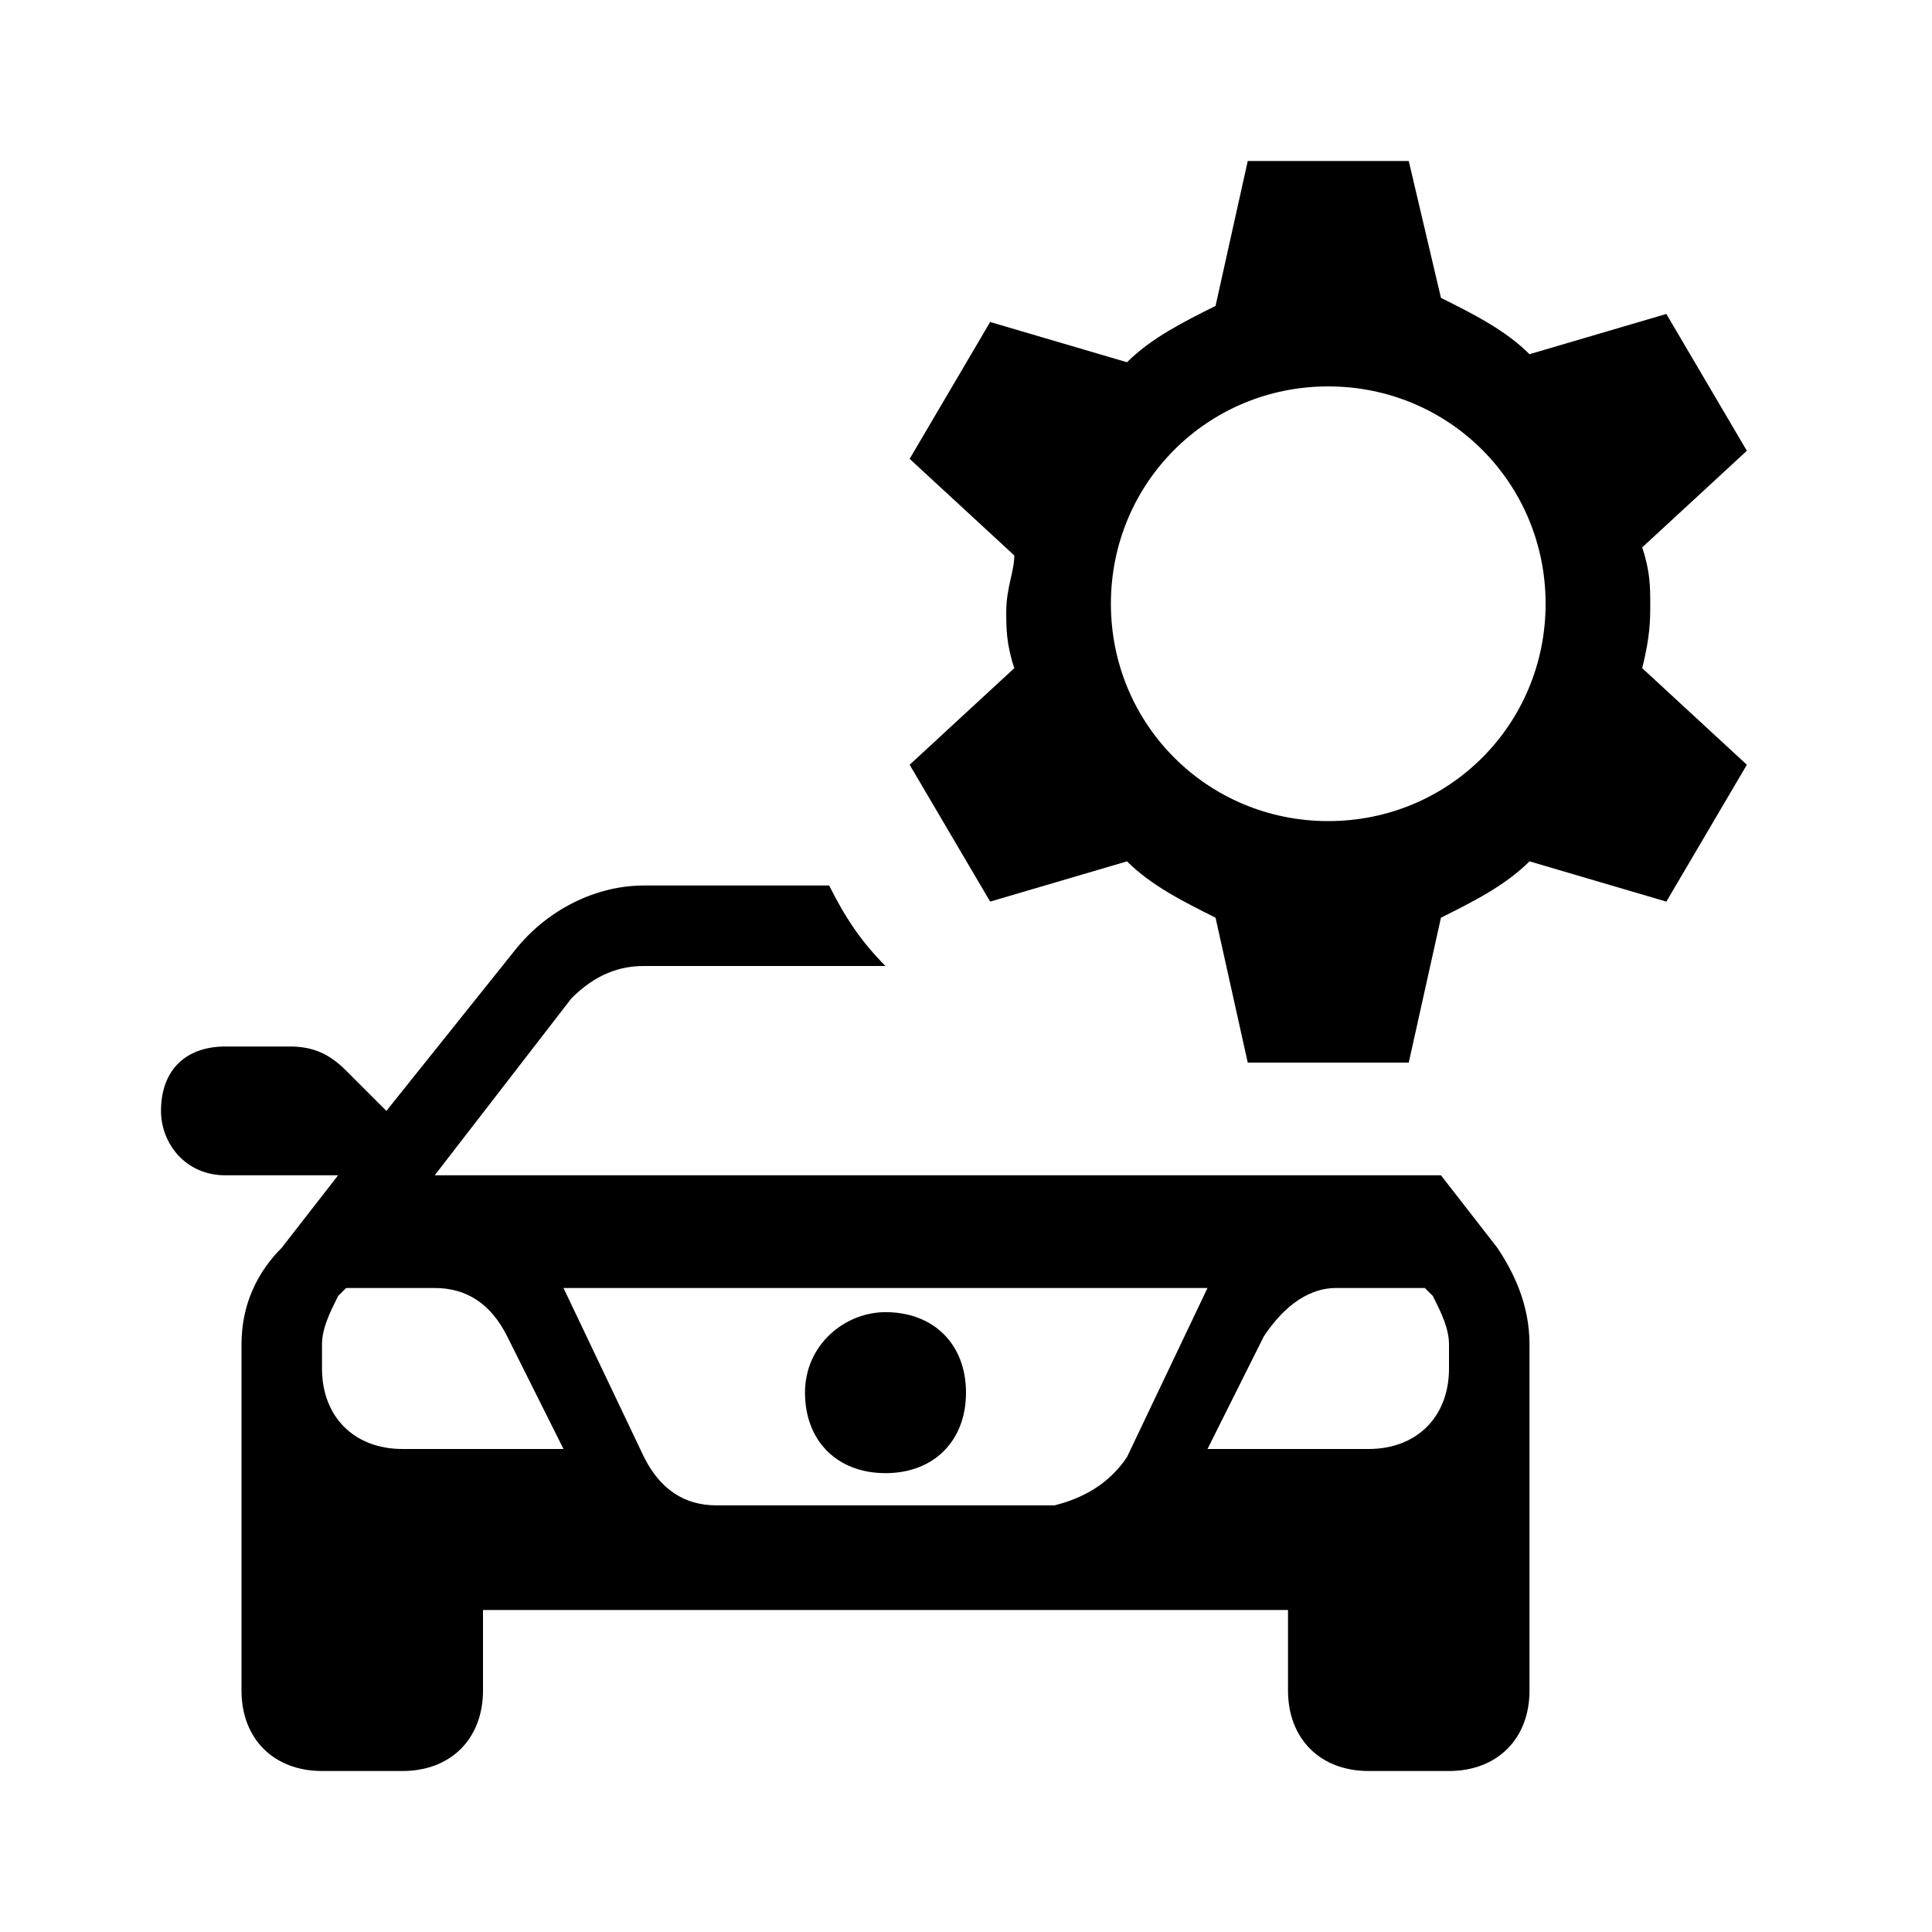
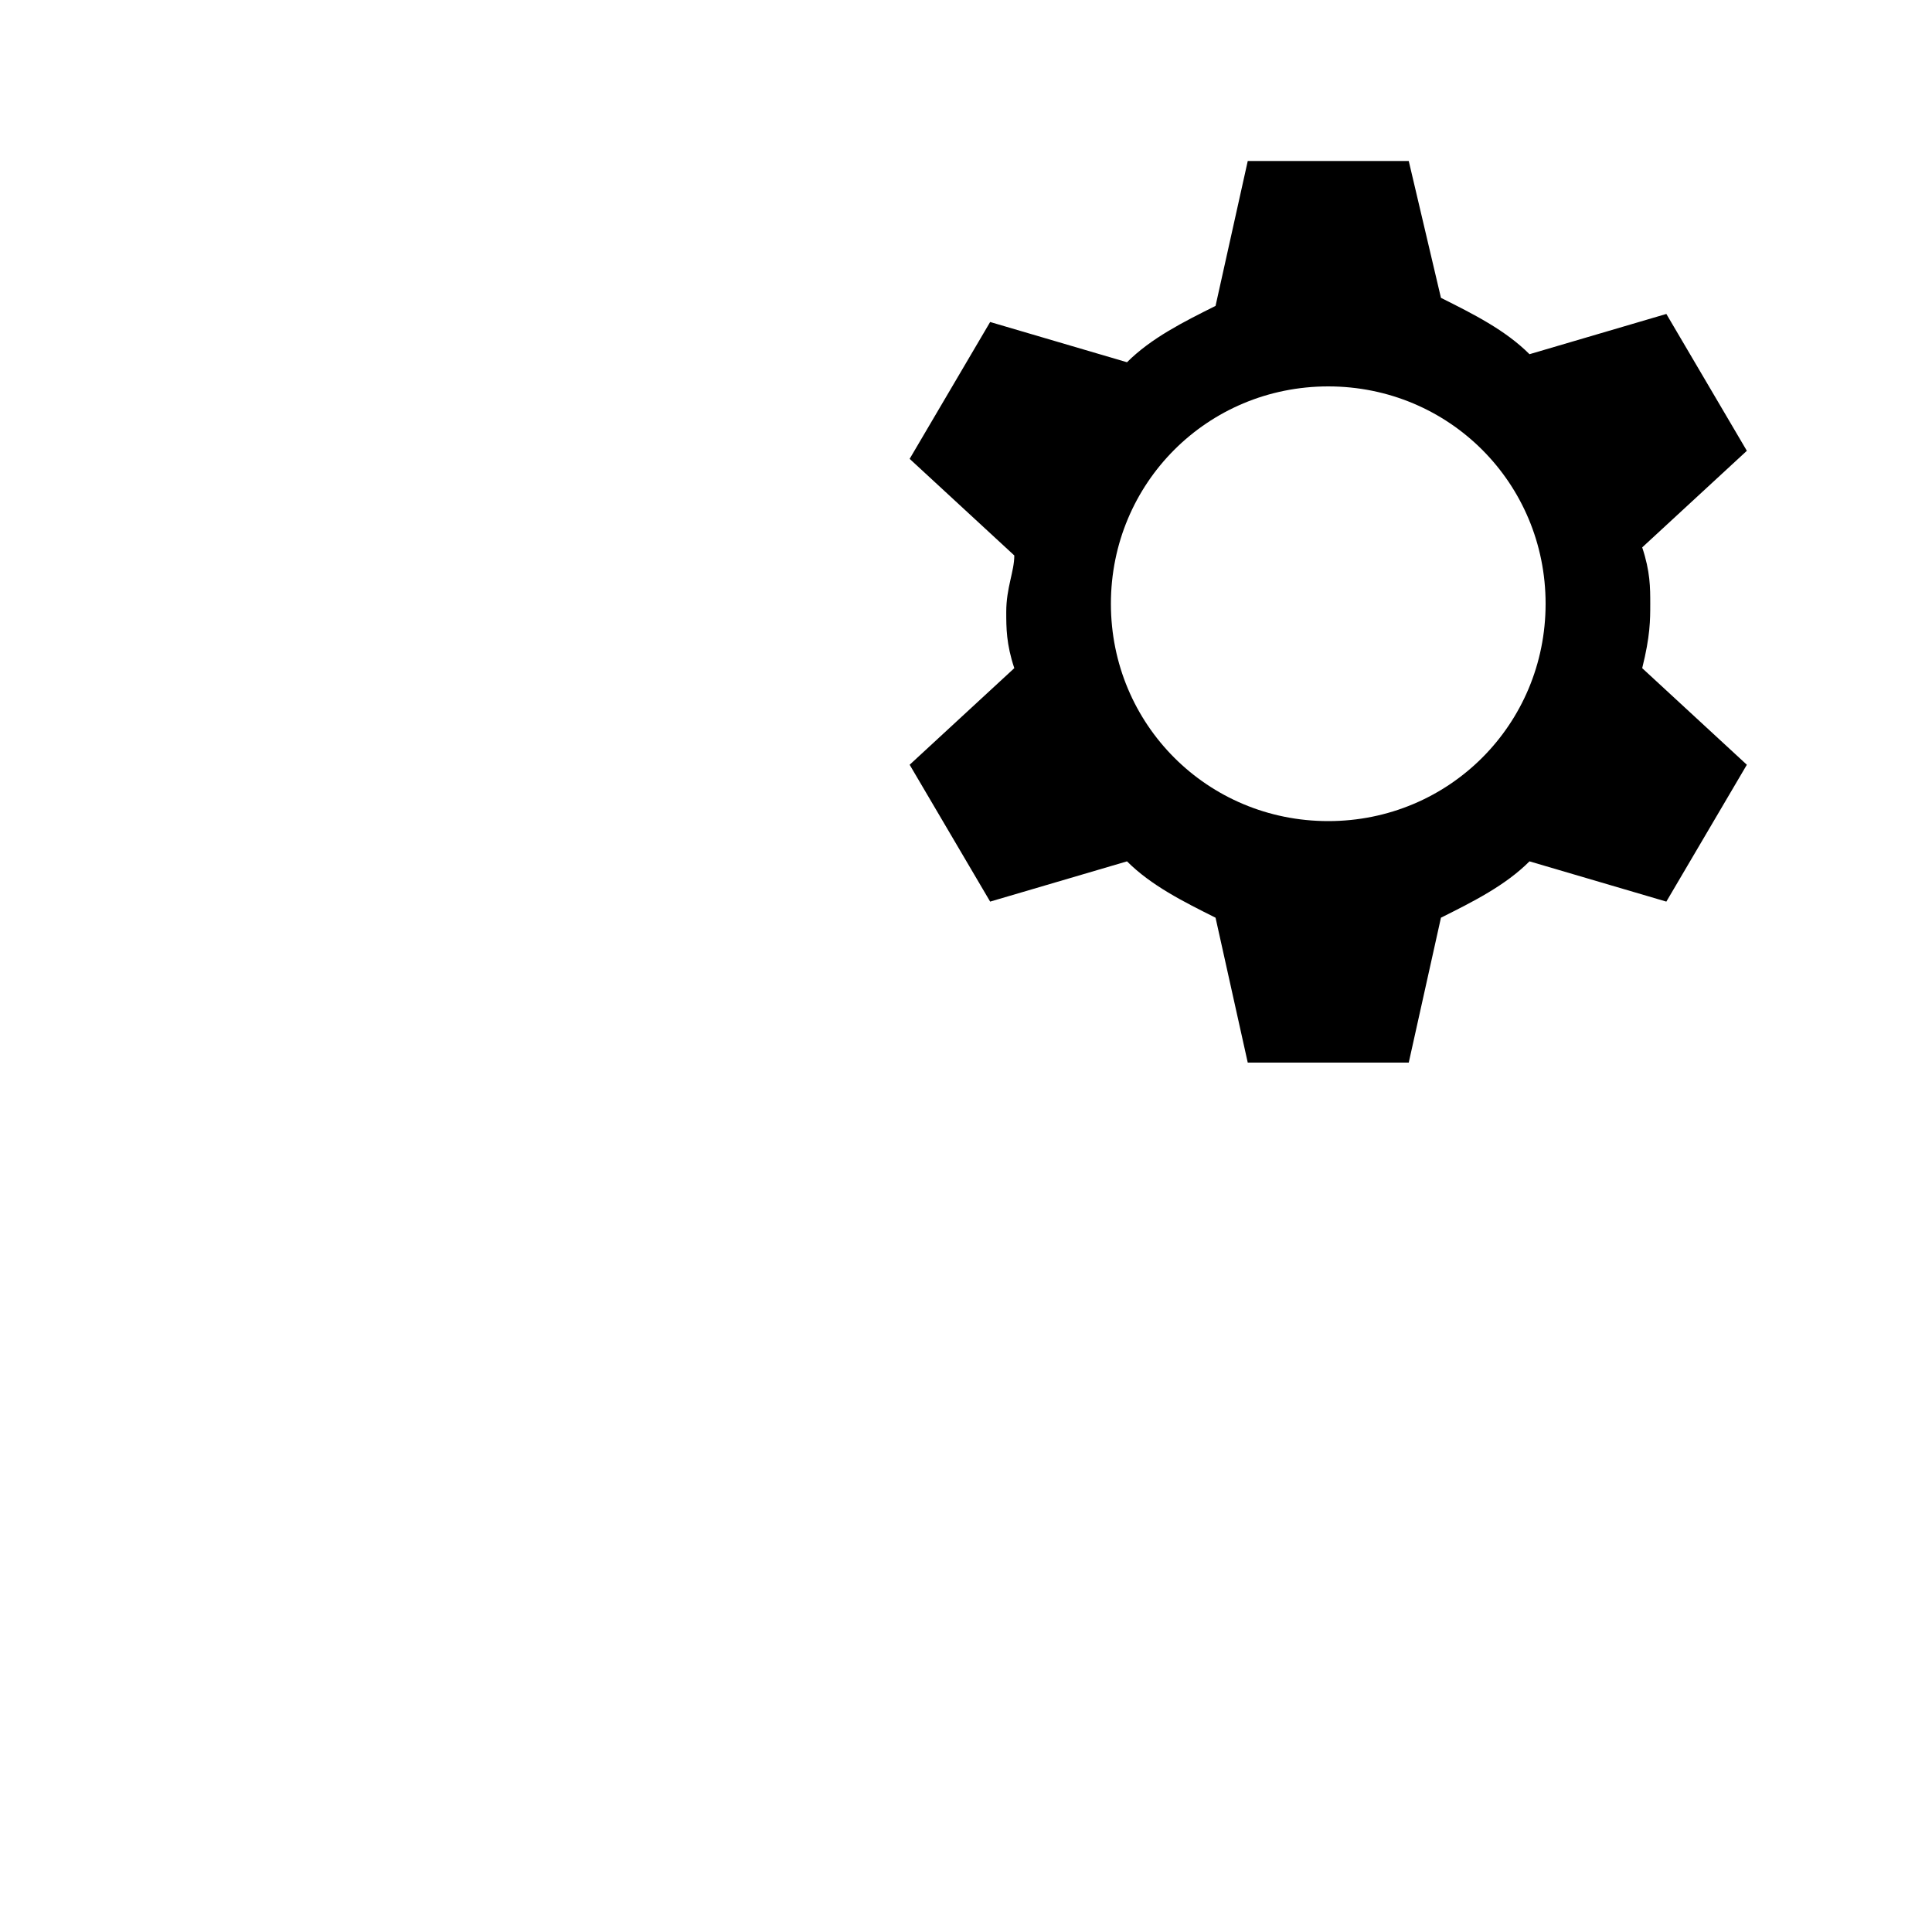
<svg xmlns="http://www.w3.org/2000/svg" version="1.1" id="Ebene_1" x="0px" y="0px" viewBox="0 0 24 24" style="enable-background:new 0 0 24 24;" xml:space="preserve">
  <path d="M20.5,7.5c0-0.2,0-0.4-0.1-0.7l1.3-1.2l-1-1.7L19,4.4c-0.3-0.3-0.7-0.5-1.1-0.7L17.5,2h-2l-0.4,1.8C14.7,4,14.3,4.2,14,4.5  L12.3,4l-1,1.7l1.3,1.2c0,0.2-0.1,0.4-0.1,0.7c0,0.2,0,0.4,0.1,0.7l-1.3,1.2l1,1.7l1.7-0.5c0.3,0.3,0.7,0.5,1.1,0.7l0.4,1.8h2  l0.4-1.8c0.4-0.2,0.8-0.4,1.1-0.7l1.7,0.5l1-1.7l-1.3-1.2C20.5,7.9,20.5,7.7,20.5,7.5z M16.5,10.2c-1.5,0-2.7-1.2-2.7-2.7  s1.2-2.7,2.7-2.7s2.7,1.2,2.7,2.7l0,0C19.2,9,18,10.2,16.5,10.2z" />
-   <path d="M18.6,15.5l-0.7-0.9H5.4h0.1H5.4l1.7-2.2C7.4,12.1,7.7,12,8,12h3c-0.3-0.3-0.5-0.6-0.7-1H8c-0.6,0-1.2,0.3-1.6,0.8l-1.6,2  l-0.5-0.5C4.1,13.1,3.9,13,3.6,13H2.8C2.3,13,2,13.3,2,13.8c0,0.4,0.3,0.8,0.8,0.8h1.4l-0.7,0.9C3.2,15.8,3,16.2,3,16.7V17v3v1  c0,0.6,0.4,1,1,1h1c0.6,0,1-0.4,1-1v-1h10v1c0,0.6,0.4,1,1,1h1c0.6,0,1-0.4,1-1v-1v-3v-0.3C19,16.2,18.8,15.8,18.6,15.5z M18,16.7  V17c0,0.6-0.4,1-1,1h-2l0.7-1.4c0.2-0.3,0.5-0.6,0.9-0.6h1.1l0.1,0.1C17.9,16.3,18,16.5,18,16.7z M5,18c-0.6,0-1-0.4-1-1v-0.3  c0-0.2,0.1-0.4,0.2-0.6L4.3,16h1.1c0.4,0,0.7,0.2,0.9,0.6L7,18H5z M15,16l-1,2.1c-0.2,0.3-0.5,0.5-0.9,0.6c-0.6,0-1.4,0-2.1,0  c-0.8,0-1.5,0-2.1,0c-0.4,0-0.7-0.2-0.9-0.6L7,16H15z M10,17.3c0,0.6,0.4,1,1,1c0.6,0,1-0.4,1-1c0-0.6-0.4-1-1-1  C10.5,16.3,10,16.7,10,17.3z" />
</svg>